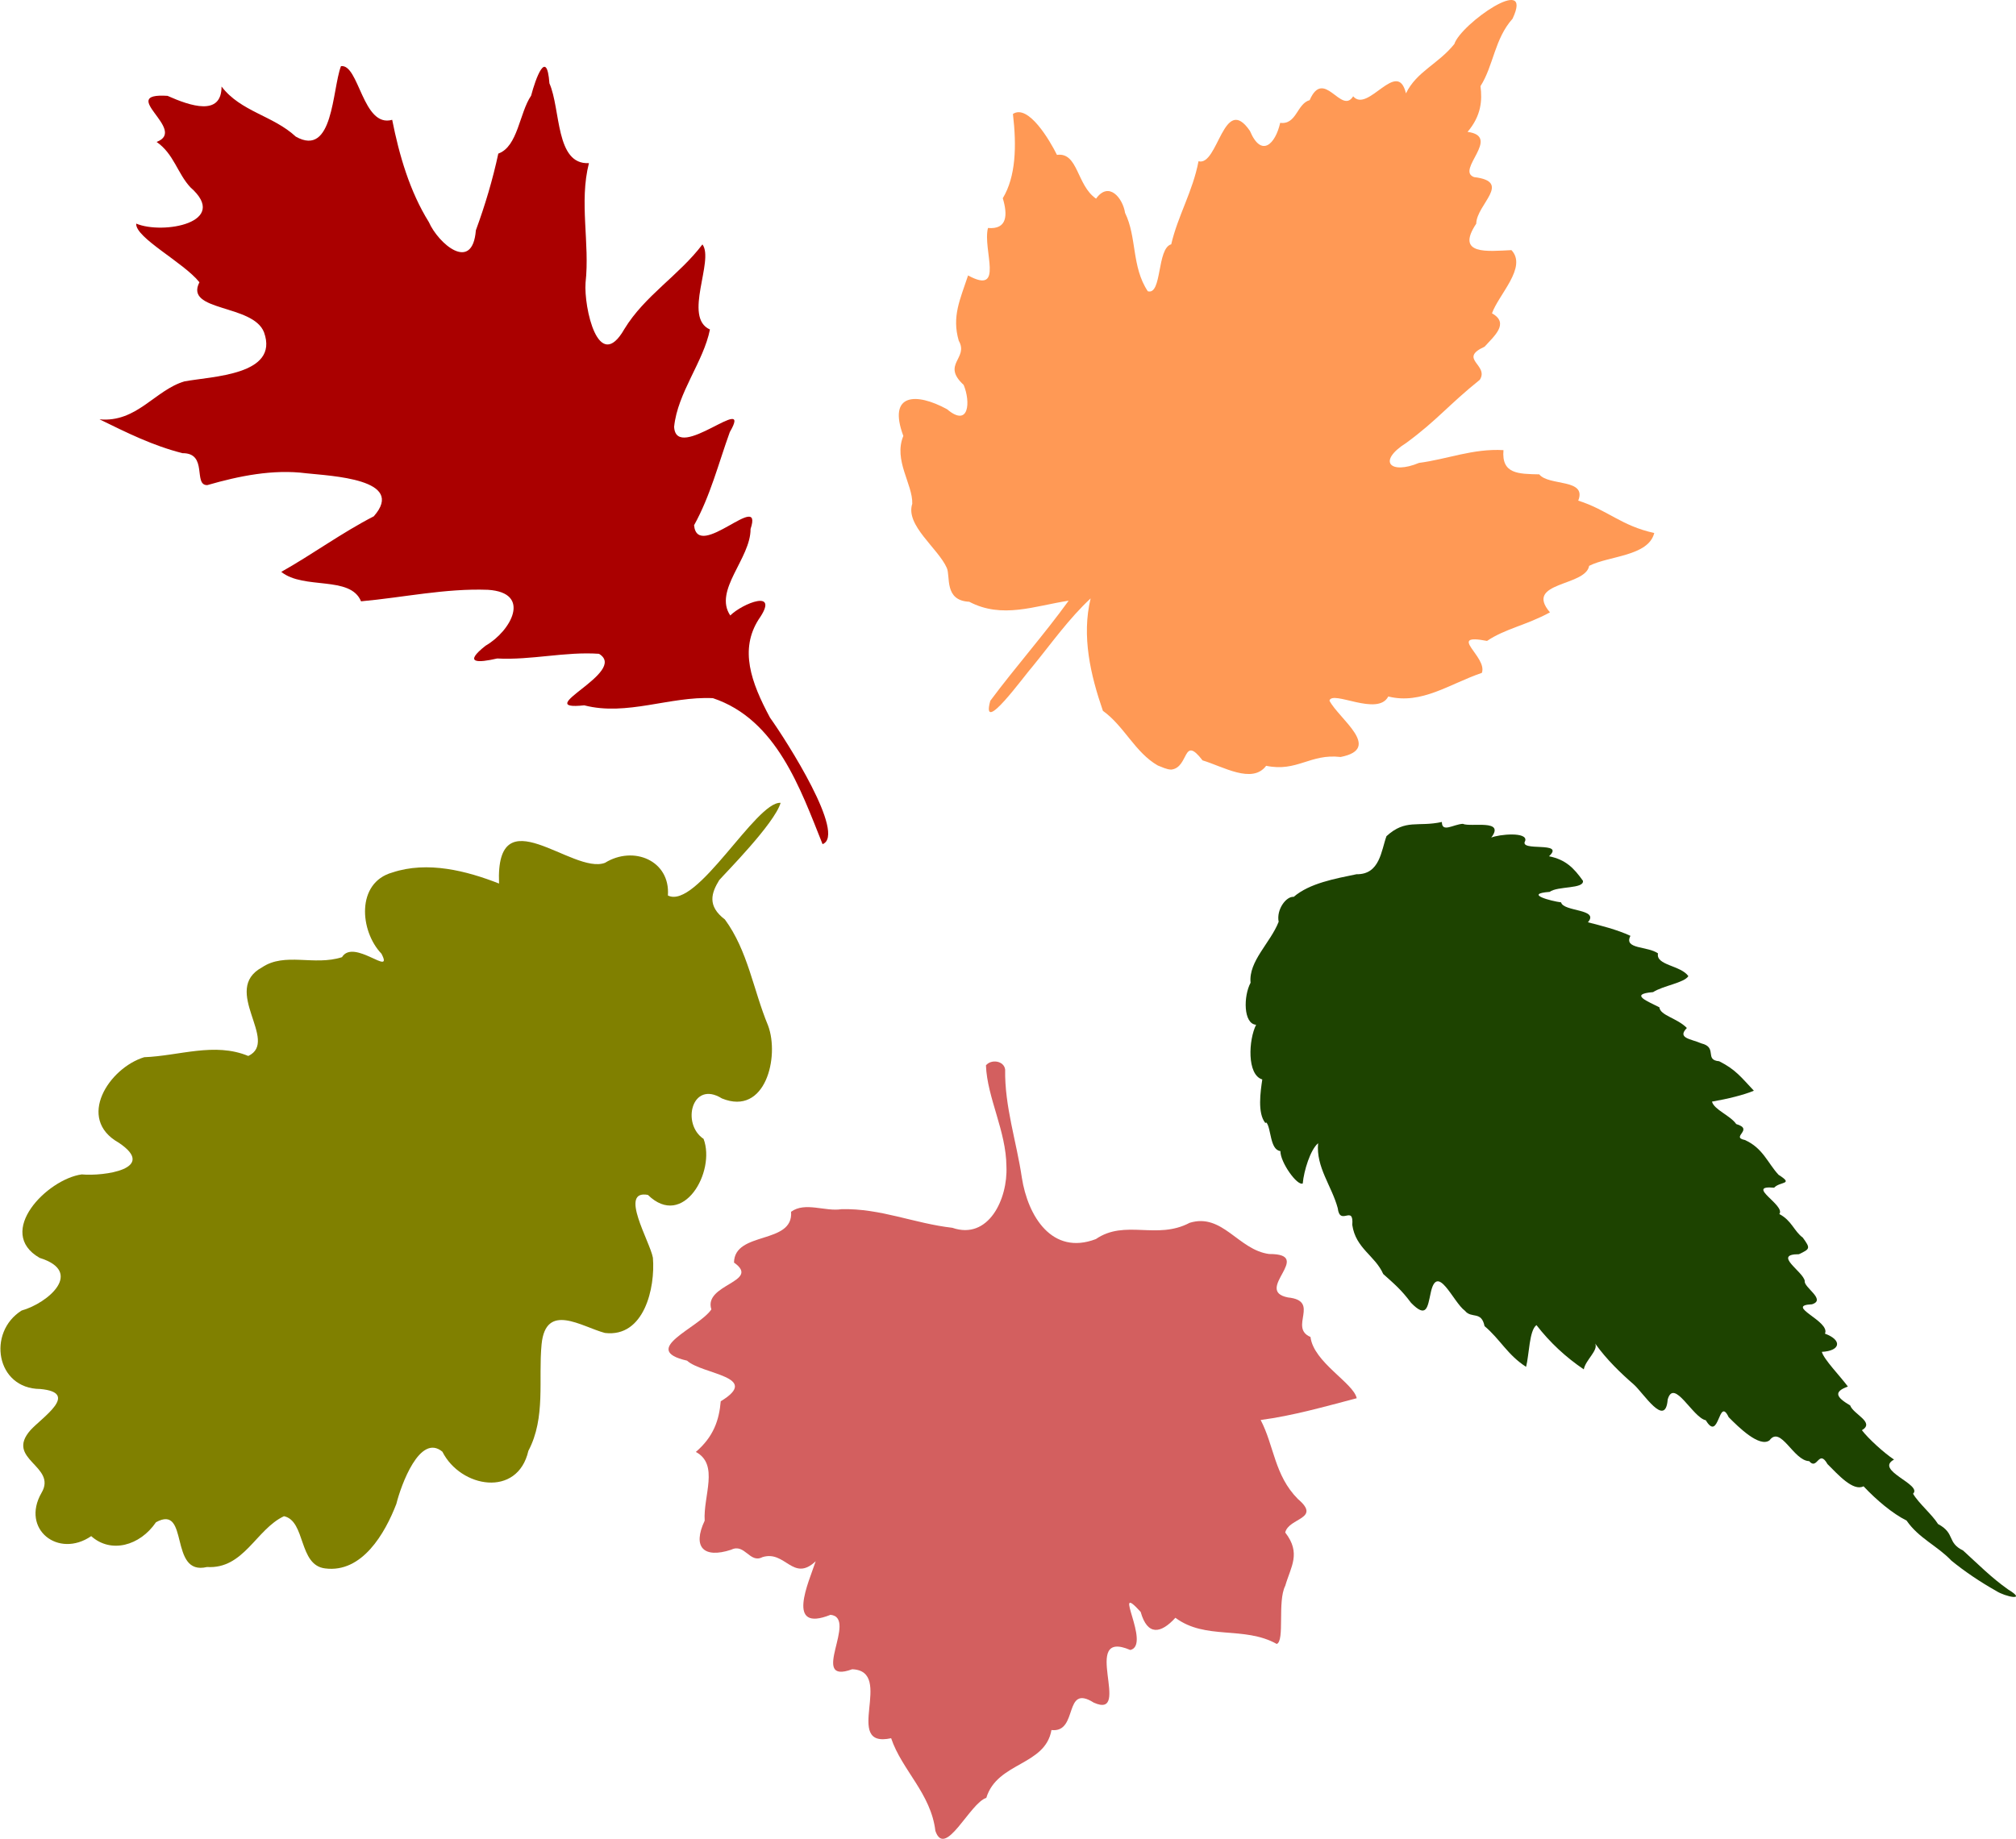
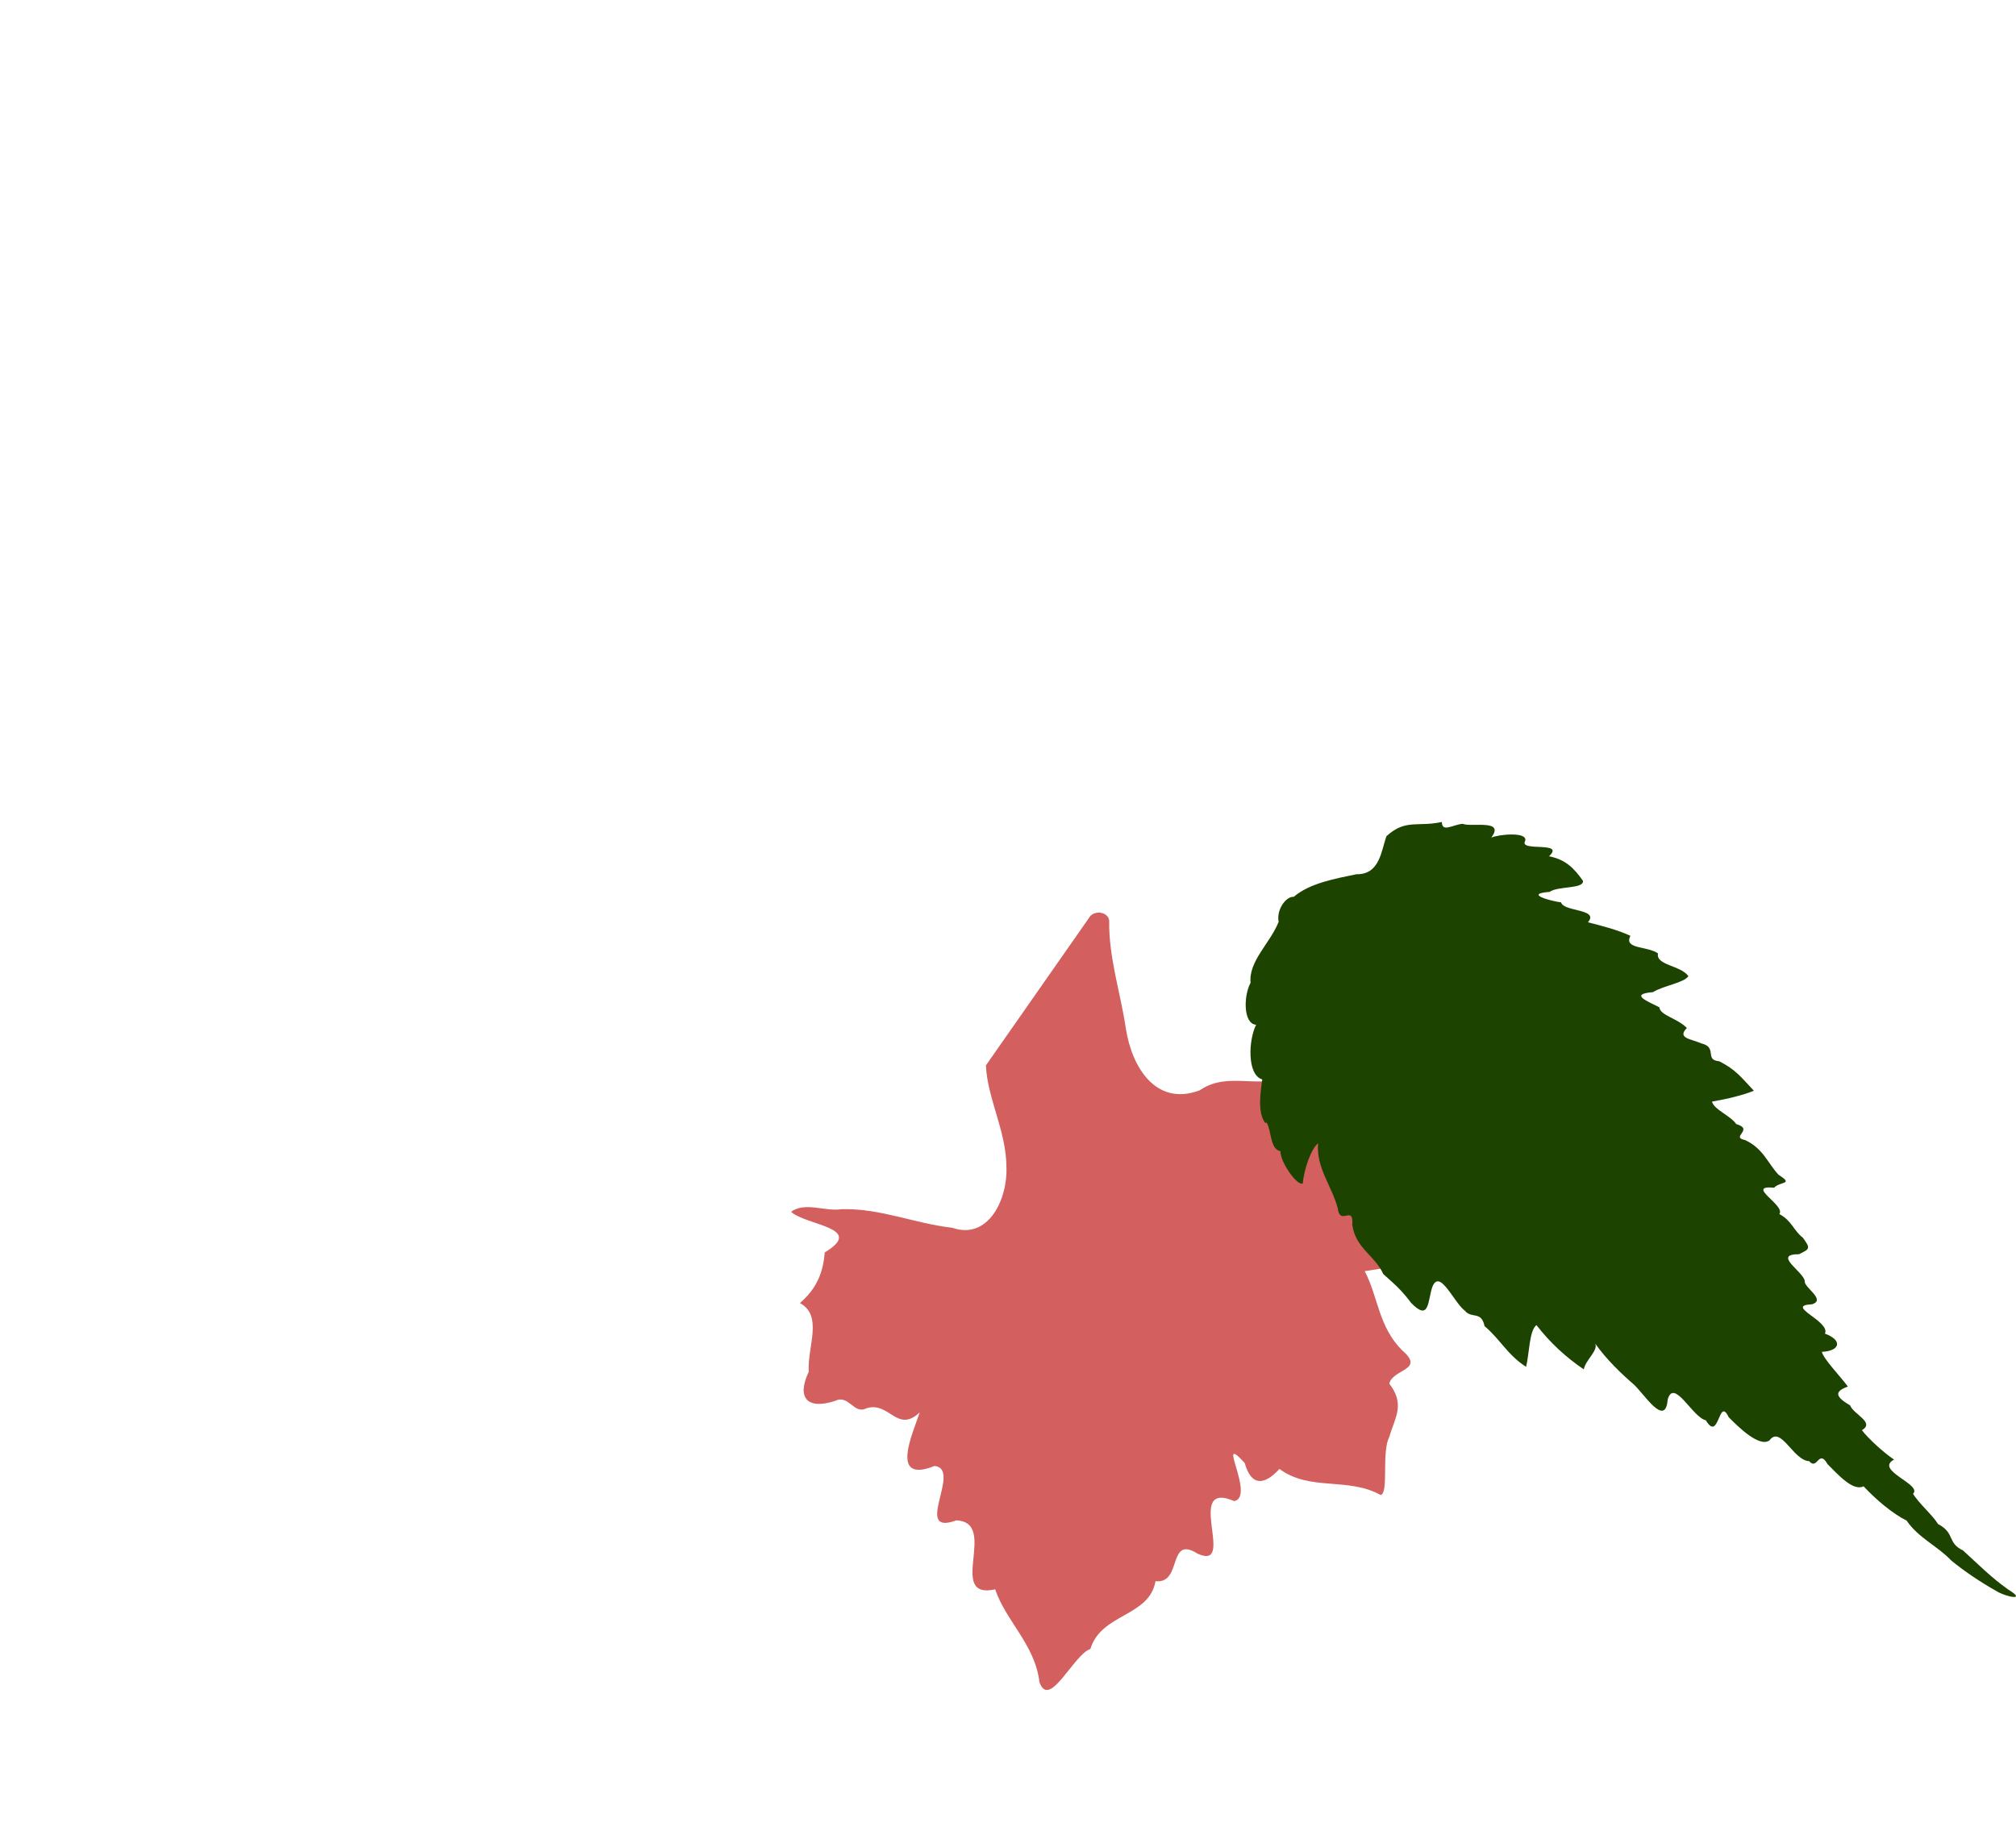
<svg xmlns="http://www.w3.org/2000/svg" xmlns:ns1="http://www.inkscape.org/namespaces/inkscape" xmlns:ns2="http://sodipodi.sourceforge.net/DTD/sodipodi-0.dtd" width="733.323" height="669.026" id="svg2" version="1.1" ns1:version="0.47pre4 " ns2:docname="leavesSVG-MissVickieDOTnet">
  <defs id="defs4">
    <ns1:perspective ns2:type="inkscape:persp3d" ns1:vp_x="0 : 526.18109 : 1" ns1:vp_y="0 : 1000 : 0" ns1:vp_z="744.09448 : 526.18109 : 1" ns1:persp3d-origin="372.04724 : 350.78739 : 1" id="perspective10" />
    <ns1:perspective id="perspective2827" ns1:persp3d-origin="250 : 166.66667 : 1" ns1:vp_z="500 : 250 : 1" ns1:vp_y="0 : 1000 : 0" ns1:vp_x="0 : 250 : 1" ns2:type="inkscape:persp3d" />
    <ns1:perspective id="perspective2843" ns1:persp3d-origin="250 : 166.66667 : 1" ns1:vp_z="500 : 250 : 1" ns1:vp_y="0 : 1000 : 0" ns1:vp_x="0 : 250 : 1" ns2:type="inkscape:persp3d" />
    <ns1:perspective id="perspective2858" ns1:persp3d-origin="250 : 166.66667 : 1" ns1:vp_z="500 : 250 : 1" ns1:vp_y="0 : 1000 : 0" ns1:vp_x="0 : 250 : 1" ns2:type="inkscape:persp3d" />
    <ns1:perspective id="perspective2874" ns1:persp3d-origin="250 : 166.66667 : 1" ns1:vp_z="500 : 250 : 1" ns1:vp_y="0 : 1000 : 0" ns1:vp_x="0 : 250 : 1" ns2:type="inkscape:persp3d" />
    <ns1:perspective id="perspective2890" ns1:persp3d-origin="250 : 166.66667 : 1" ns1:vp_z="500 : 250 : 1" ns1:vp_y="0 : 1000 : 0" ns1:vp_x="0 : 250 : 1" ns2:type="inkscape:persp3d" />
  </defs>
  <ns2:namedview id="base" pagecolor="#ffffff" bordercolor="#666666" borderopacity="1.0" ns1:pageopacity="0.0" ns1:pageshadow="2" ns1:zoom="0.69205128" ns1:cx="366.6614" ns1:cy="334.5128" ns1:document-units="px" ns1:current-layer="layer1" showgrid="false" ns1:window-width="1280" ns1:window-height="708" ns1:window-x="-4" ns1:window-y="-4" ns1:window-maximized="1" />
  <g ns1:label="Layer 1" ns1:groupmode="layer" id="layer1" transform="translate(-1.9037872e-6,-383.337)">
    <g ns1:label="Calque 1" id="layer1-7" transform="matrix(-0.578,0,0,-0.578,284.98,966.225)" style="fill:#808000">
-       <path style="fill:#808000;fill-opacity:1" ns2:nodetypes="ccccccccccccccccccccccccccccccccccc" id="path1409" d="m 40.423,454.443 c 4.91,-8.028 7.727,-16.212 -3.589,-24.774 C 22.293,409.782 19.021,385.402 9.67,362.891 2.4,343.474 11.165,305.76 38.734,317.038 57.597,328.769 64.362,300.95 50.262,291.568 42.497,271.039 63.037,234.521 85.295,256.311 c 18.508,3.411 -1.288,-29.306 -3.142,-39.56 -1.571,-18.886 5.472,-50.335 30.201,-47.339 14.685,3.913 37.192,19.63 39.854,-7.118 2.148,-22.166 -2.778,-46.073 8.313,-67.085 6.816,-29.686 42.67,-23.265 54.111,-0.548 14.185,11.831 26.059,-21.117 28.977,-32.849 7.165,-18.606 21.555,-43.61 44.8,-40.619 16.929,1.993 12.111,29.845 25.909,32.871 17.541,-8.183 25.273,-33.438 48.444,-31.986 24.396,-5.818 10.776,39.899 32.106,28.192 10.131,-14.888 28.417,-19.845 40.775,-8.749 20.706,-14.228 44.378,4.387 31.288,27.229 -10.129,16.992 23.251,21.024 6.897,39.52 -7.445,8.123 -31.184,23.574 -6.092,25.867 27.914,0.174 33.454,35.751 11.7,49.385 -16.619,4.676 -39.468,24.359 -11.353,33.138 28.124,16.116 -4.744,49.605 -26.484,52.551 -13.648,-1.279 -48.124,3.441 -23.18,20.02 26.729,15.089 6.071,46.946 -16.106,53.748 -22.084,0.84 -44.264,9.591 -65.521,0.783 -19.734,9.346 17.417,41.658 -8.654,55.776 -14.424,9.726 -32.714,0.75 -50.311,6.409 -7.334,12.084 -32.786,-12.976 -24.835,2.196 13.632,14.208 16.07,44.638 -6.807,51.092 -22.283,7.424 -46.937,1.011 -67.201,-6.939 2.292,56.111 -46.309,5.304 -66.667,13.038 -17.961,11.116 -41.174,1.418 -39.601,-20.551 -18.176,-9.16 -55.475,59.48 -70.937,58.316 3.899,-13.164 34.914,-44.324 38.644,-48.656 z" />
-     </g>
+       </g>
    <g ns1:label="Calque 1" id="layer1-0" transform="matrix(0.578,0,0,0.578,23.909,404.426)" style="fill:#aa0000">
-       <path style="fill:#aa0000;fill-opacity:1" id="path1617" d="m 476.299,494.888 c -13.901,-34.704 -28.961,-78.565 -69.027,-91.911 -27.098,-1.298 -54.157,11.452 -80.953,4.516 -34.793,3.714 28.211,-21.012 9.273,-32.434 -21.206,-1.478 -42.615,4.09 -64.049,2.948 -12.026,2.764 -21.704,3.299 -7.344,-8.026 16.058,-9.233 29.339,-33.455 1.492,-35.207 -26.759,-0.995 -53.333,4.853 -79.846,7.249 -6.735,-16.399 -35.998,-7.114 -50.206,-18.535 19.751,-11.091 38.064,-24.617 58.221,-34.967 20.751,-23.538 -27.181,-25.409 -42.494,-27.094 -20.921,-2.706 -42.498,1.74 -62.24,7.44 -9.15,0.303 0.606,-20.233 -15.617,-20.091 -18.801,-4.765 -34.748,-12.753 -52.271,-21.321 23.427,2.272 34.963,-18.436 53.492,-23.873 17.241,-3.235 59.781,-3.865 50.066,-30.886 C 117.887,154.817 74.447,159.773 84.145,141.19 74.32,128.792 43.706,113.163 44.349,104.266 61.153,111.334 103.686,103.575 78.459,81.417 70.263,72.617 68.045,60.345 57.18,52.85 77.143,45.374 31.764,21.801 64.058,23.844 c 14.5,6.446 34.025,13.01 34.004,-5.865 12.052,15.867 32.464,18.278 46.739,31.546 23.62,13.32 22.802,-29.41 28.408,-44.363 11.375,-1.665 13.65,39.059 32.241,33.778 4.422,22.278 11.012,44.977 23.067,64.362 6.056,13.699 27.452,32.077 29.599,5.168 5.788,-15.758 10.592,-31.856 14.117,-48.271 12.355,-4.422 13.254,-25.637 20.651,-36.464 2.759,-10.607 9.863,-30.393 11.517,-7.769 7.199,16.287 3.697,51.411 24.871,50.23 -6.284,24.69 0.657,50.242 -2.131,75.312 -1.139,15.216 8.011,57.87 24.446,29.106 12.792,-21.03 34.348,-33.741 49.113,-53.247 7.608,10.131 -12.444,45.967 4.723,53.553 -4.066,20.387 -20.371,39.76 -22.544,61.25 1.22,23.177 50.181,-22.653 35.046,3.312 -7.098,19.628 -12.258,40.236 -22.495,58.654 2.208,22.928 43.893,-22.655 35.55,2.353 0.134,18.585 -23.48,38.635 -12.77,54.445 7.629,-7.57 31.743,-17.312 17.861,2.488 -12.049,18.895 -4.944,39.369 7.17,61.863 10.431,14.575 48.2,73.818 33.055,79.603 z" ns2:nodetypes="ccccccccccccccccccccccccccccccccccccccccccc" />
-     </g>
+       </g>
    <g ns1:label="Calque 1" id="layer1-4" transform="matrix(0.578,0,0,-0.578,223.843,1055.452)" style="fill:#d35f5f">
-       <path style="fill:#d35f5f;fill-opacity:1" id="path1403" d="m 233.212,492.228 c 0.775,-20.475 12.728,-41.228 12.889,-63.657 0.939,-20.377 -11.241,-46.491 -34.047,-38.592 -24.021,2.734 -45.068,12.328 -69.743,11.708 -10.293,-1.657 -22.938,4.837 -31.744,-1.638 C 112.19,379.249 74.946,388.108 74.658,368.084 91.965,355.913 55.181,354.524 60.424,338.605 52.359,326.803 14.761,313.309 45.088,306.345 c 9.711,-8.777 47.018,-9.918 21.222,-25.57 -1,-11.959 -4.609,-22.39 -15.67,-31.889 14.828,-7.943 4.574,-27.696 5.567,-43.252 -7.894,-16.742 -0.645,-23.968 16.665,-18.305 8.581,4.25 11.686,-8.839 19.654,-4.669 14.492,4.573 19.233,-16.066 33.536,-2.582 -4.319,-13.165 -19.312,-45.174 9.335,-33.714 17.68,-1.833 -14.218,-44.472 13.631,-34.271 27.149,-0.986 -6.637,-50.188 24.521,-43.411 6.742,-20.045 25.052,-34.793 27.837,-58.304 6.11,-17.943 21.739,17.604 32.049,20.744 6.9,22.643 37.051,20.109 41.012,42.699 17.168,-1.932 7.265,29.49 26.617,17.267 24.79,-11.135 -9.234,46.94 23.004,33.132 13.432,3.124 -12.412,44.71 6.514,23.983 4.272,-15.203 12.715,-13.727 21.863,-3.703 19.043,-14.22 43.102,-4.946 63.764,-16.472 5.184,1.829 0.339,26.861 5.362,36.585 3.498,12.112 10.158,20.454 -0.011,33.564 2.212,9.399 22.97,8.385 7.979,21.074 -14.838,14.951 -14.942,33.568 -23.444,49.744 20.426,2.701 40.238,8.409 60.454,13.696 -1.944,9.569 -27.183,22.612 -29.084,38.567 -13.904,5.847 6.555,22.74 -14.188,24.881 -22.116,4.328 17.042,27.449 -11.84,27.337 -19.41,2.525 -29.314,25.992 -50.02,19.642 -20.759,-10.974 -40.546,2.393 -59.046,-10.254 -27.511,-10.481 -42.798,14.343 -46.583,38.797 -3.351,22.637 -10.891,44.864 -10.484,67.908 -0.749,5.687 -8.876,6.66 -12.094,2.661 l 2e-5,0 z" ns2:nodetypes="ccccccccccccccccccccccccccccccccccccccc" />
+       <path style="fill:#d35f5f;fill-opacity:1" id="path1403" d="m 233.212,492.228 c 0.775,-20.475 12.728,-41.228 12.889,-63.657 0.939,-20.377 -11.241,-46.491 -34.047,-38.592 -24.021,2.734 -45.068,12.328 -69.743,11.708 -10.293,-1.657 -22.938,4.837 -31.744,-1.638 c 9.711,-8.777 47.018,-9.918 21.222,-25.57 -1,-11.959 -4.609,-22.39 -15.67,-31.889 14.828,-7.943 4.574,-27.696 5.567,-43.252 -7.894,-16.742 -0.645,-23.968 16.665,-18.305 8.581,4.25 11.686,-8.839 19.654,-4.669 14.492,4.573 19.233,-16.066 33.536,-2.582 -4.319,-13.165 -19.312,-45.174 9.335,-33.714 17.68,-1.833 -14.218,-44.472 13.631,-34.271 27.149,-0.986 -6.637,-50.188 24.521,-43.411 6.742,-20.045 25.052,-34.793 27.837,-58.304 6.11,-17.943 21.739,17.604 32.049,20.744 6.9,22.643 37.051,20.109 41.012,42.699 17.168,-1.932 7.265,29.49 26.617,17.267 24.79,-11.135 -9.234,46.94 23.004,33.132 13.432,3.124 -12.412,44.71 6.514,23.983 4.272,-15.203 12.715,-13.727 21.863,-3.703 19.043,-14.22 43.102,-4.946 63.764,-16.472 5.184,1.829 0.339,26.861 5.362,36.585 3.498,12.112 10.158,20.454 -0.011,33.564 2.212,9.399 22.97,8.385 7.979,21.074 -14.838,14.951 -14.942,33.568 -23.444,49.744 20.426,2.701 40.238,8.409 60.454,13.696 -1.944,9.569 -27.183,22.612 -29.084,38.567 -13.904,5.847 6.555,22.74 -14.188,24.881 -22.116,4.328 17.042,27.449 -11.84,27.337 -19.41,2.525 -29.314,25.992 -50.02,19.642 -20.759,-10.974 -40.546,2.393 -59.046,-10.254 -27.511,-10.481 -42.798,14.343 -46.583,38.797 -3.351,22.637 -10.891,44.864 -10.484,67.908 -0.749,5.687 -8.876,6.66 -12.094,2.661 l 2e-5,0 z" ns2:nodetypes="ccccccccccccccccccccccccccccccccccccccc" />
    </g>
    <g ns1:label="Calque 1" id="layer1-8" transform="matrix(-0.578,0,0,0.578,609.357,379.758)" style="fill:#ff9955">
-       <path style="fill:#ff9955;fill-opacity:1" id="path1451" d="m 317.145,490.631 c -11.327,-1.286 -7.099,-22.185 -19.689,-5.809 -12.874,3.859 -31.286,15.1 -40.029,3.416 -19.594,4.045 -27.601,-7.78 -46.859,-5.548 -26.758,-5.25 1.223,-24.119 7.023,-35.47 -1.804,-6.805 -30.41,10.196 -37.024,-2.619 -20.971,5.285 -38.734,-8.02 -58.891,-14.856 -3.753,-10.162 22.612,-25.089 -3.256,-20.117 -11.591,-7.783 -24.553,-9.78 -39.6,-17.977 16.532,-19.373 -22.383,-16.147 -24.664,-29.273 -12.447,-6.379 -37.299,-5.993 -40.979,-20.686 20.682,-4.45 29.533,-14.583 47.845,-20.368 -5.623,-14.039 18.582,-9.049 24.54,-16.538 13.099,-0.276 23.854,-0.2 22.509,-15.254 19.199,-1.107 35.579,5.772 53.133,8.03 17.957,7.5 26.654,-0.849 7.987,-12.618 -19.363,-14.226 -26.542,-23.885 -46.219,-39.68 -6.028,-9.392 13.9,-13.154 -3.026,-20.847 -5.584,-6.336 -16.005,-14.675 -4.643,-21.001 -4.209,-11.896 -22.35,-29.025 -12.258,-39.778 14.718,0.66 35.491,3.33 22.155,-16.66 -0.13,-12.127 -22.965,-26.427 1.38,-29.306 11.798,-4.284 -17.596,-25.551 4.083,-28.473 -8.63,-10.17 -9.282,-19.811 -8.128,-28.773 -8.267,-13.017 -8.791,-29.678 -20.177,-42.448 -13.741,-29.098 32.543,3.259 36.624,15.911 10.205,12.713 23.66,17.2 30.454,31.065 5.369,-22.399 23.936,12.776 33.224,1.857 7.448,11.98 18.389,-18.251 27.375,2.418 8.124,2.264 8.185,15.606 18.553,14.286 3.003,13.308 11.782,22.29 19.042,5.078 16.567,-24.149 20.017,22.552 32.356,19.092 3.631,19.09 12.996,34.266 17.174,52.288 9.135,2.511 5.676,32.178 14.747,29.558 10.282,-15.461 6.789,-33.952 14.299,-49.326 1.413,-9.32 10.228,-20.219 18.256,-8.966 12.268,-8.383 11.217,-29.379 24.616,-27.557 4.431,-9.011 18.011,-32.144 27.7,-25.763 -2.391,20.365 -1.834,39.46 6.391,53.046 -3.124,10.394 -2.927,19.8 9.317,18.738 3.537,13.702 -10.671,42.551 12.527,29.864 5.026,15.24 10.306,25.8 5.859,41.109 -6.46,11.202 11.115,14.686 -3.078,27.798 -4.4,10.486 -3.555,27.15 10.45,15.31 19.457,-10.63 37.534,-10.068 27.505,16.811 6.364,15.326 -6.022,30.446 -5.614,42.717 4.463,13.51 -16.162,27.886 -21.716,40.309 -2.455,5.3 1.867,20.609 -14.142,21.357 -20.786,10.925 -41.168,2.575 -62.56,-0.668 15.608,21.604 33.406,41.625 49.311,63.015 6.218,22.653 -21.04,-15.378 -26.997,-22.099 -11.679,-14.34 -22.689,-29.876 -36.145,-42.356 5.74,23.842 0.081,48.123 -7.731,70.763 -13.346,9.52 -20.177,26.158 -34.523,34.4 -2.772,1.03 -5.467,2.516 -8.487,2.597 z" />
-     </g>
+       </g>
    <g ns1:label="Calque 1" id="layer1-45" transform="matrix(0,-0.578,-0.578,0,737.724,967.877)">
      <path style="fill:#1d4300;fill-opacity:1" id="path1394" d="m 304.706,479.34 c -3.622,-3.048 -17.194,-2.14 -17.95,-8.797 -7.061,0.111 -22.134,-10.636 -20.395,-14.056 8.115,-0.728 21.342,-4.844 25.337,-9.678 -15.035,1.451 -26.921,-8.595 -40.857,-12.345 -11.697,-1.391 2.612,-10.186 -10.589,-9.156 -14.845,-2.16 -19.222,-14.309 -30.878,-19.474 -6.198,-6.881 -9.812,-11.322 -18.101,-17.479 -10.055,-9.786 -2.947,-10.407 6.054,-12.358 19.858,-4.097 -5.676,-14.116 -11.072,-21.562 -5.191,-4.162 0.117,-10.371 -9.676,-12.357 -8.416,-9.966 -18.063,-14.377 -25.638,-26.143 7.586,-1.979 23.032,-1.958 26.261,-6.54 -10.903,-8.422 -20.202,-18.456 -27.854,-29.776 5.883,-1.091 11.975,-9.274 16.224,-7.176 -10.04,-7.147 -18.731,-16.223 -25.676,-24.22 -5.387,-6.173 -27.81,-19.958 -9.523,-21.408 13.805,-3.927 -11.412,-15.757 -13.062,-23.988 -14.325,-8.549 15.53,-7.922 1.953,-14.382 -6.3,-6.211 -19.262,-19.396 -14.591,-25.706 9.608,-7.095 -12.825,-15.026 -13.094,-24.964 -6.107,-5.188 7.969,-5.961 -1.856,-11.526 C 83.178,119.655 72.362,110.147 75.748,103.556 67.241,95.594 58.474,85.212 54.191,76.495 43.023,68.817 38.384,57.225 29.002,48.33 22.189,40.029 15.549,30.148 9.835,20.009 6.239,14.503 3.212,0.082 10.779,12.543 c 7.298,10.401 16.195,19.189 24.555,28.383 5,10.301 10.8,4.723 16.653,15.75 5.998,3.72 13.04,12.198 19.077,15.727 5.855,-6.102 14.728,24.517 21.502,11.968 4.249,6.394 13.25,16.245 18.482,20.222 4.963,-8.471 10.052,5.448 15.574,7.359 5.143,8.679 8.539,10.806 11.92,1.468 6.602,4.878 17.077,15.125 21.834,16.384 0.56,-11.645 7.322,-13.158 11.456,-1.959 7.879,-3.672 17.711,25.934 18.479,8.16 2.873,-9.234 10.708,5.402 14.71,4.551 6.078,1.076 16.822,20.405 16.811,3.655 3.366,-7.051 3.665,-7.337 10.45,-2.423 4.191,5.633 10.724,6.941 14.844,14.78 5.414,-4.256 18.3,21.882 16.572,3.27 4.107,-3.817 1.858,-12.73 8.126,-2.797 7.359,6.828 16.827,9.794 21.914,21.223 1.885,9.245 6.58,-6.151 10.03,5.419 5.384,3.7 9.082,14.019 14.127,15.243 1.683,-9.897 4.225,-20.059 6.852,-26.353 8.316,7.869 13.256,11.319 18.556,21.828 0.771,9.546 8.711,0.81 11.235,11.21 2.904,6.715 3.241,15.447 9.701,9.137 6.199,6.019 7.882,16.85 13.004,17.277 3.623,6.921 8.301,19.613 9.571,3.976 4.026,-6.202 5.799,-19.513 10.064,-22.209 6.892,4.879 6.731,20.61 14.309,19.119 4.687,6.495 2.518,21.823 11.056,17.337 3.913,8.372 6.663,19.378 8.523,26.775 8.574,-7.453 6.554,15.443 12.54,16.866 0.801,6.22 5.377,23.818 6.606,7.209 3.784,-5.025 1.724,-21.755 6.981,-20.958 8.044,5.725 13.335,10.868 15.437,21.349 9.836,-10.539 2.475,19.379 9.703,14.986 5.846,-1.652 4.145,16.494 2.051,21.374 11.874,-8.999 6.376,12.889 8.663,17.896 -0.341,6.009 -5.781,13.175 1.166,13.175 -3.339,15.184 2.113,22.773 -8.935,34.862 -9.083,3.333 -24.211,4.121 -23.958,18.86 -2.788,13.412 -5.634,29.514 -14.243,39.523 0.475,4.689 -7.943,11.003 -15.692,9.476 -13.353,5.231 -24.834,19.048 -38.376,17.669 -8.418,4.551 -25.929,4.577 -26.435,-3.485 -9.429,4.767 -31.512,5.886 -34.431,-3.884 -7.789,1.151 -21.138,3.117 -27.365,-1.877 l 0.226,-0.726 z" />
    </g>
  </g>
</svg>